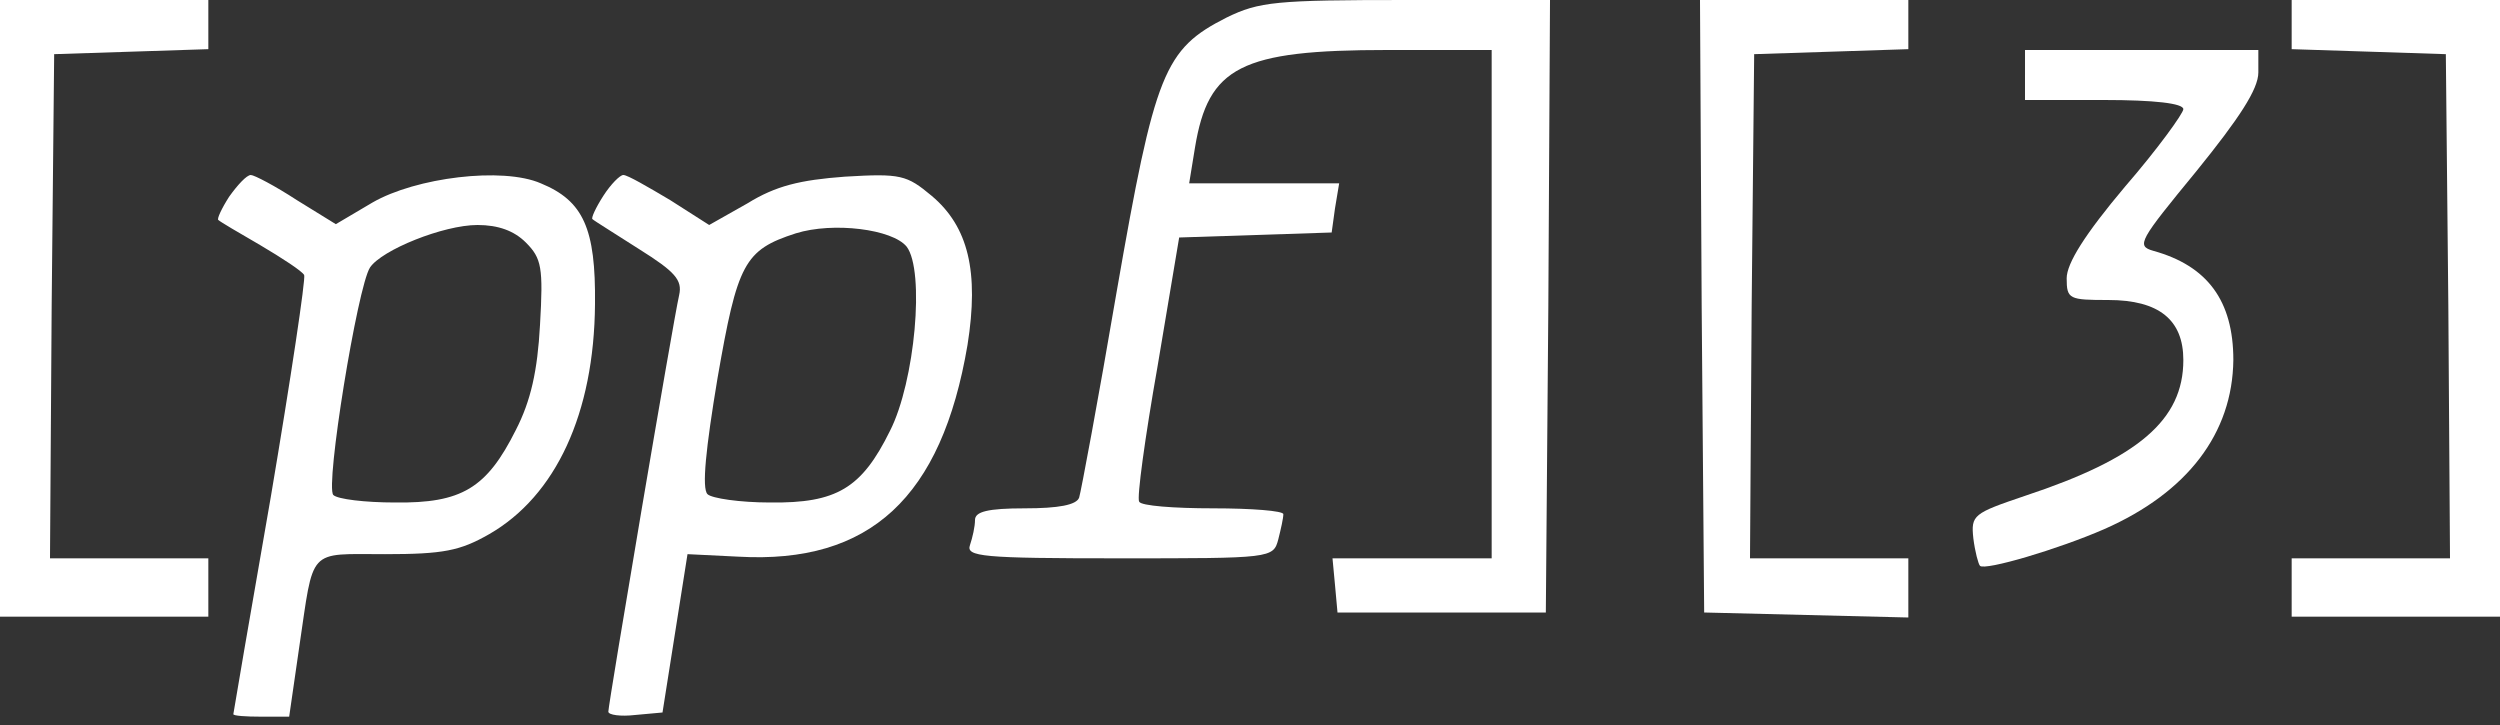
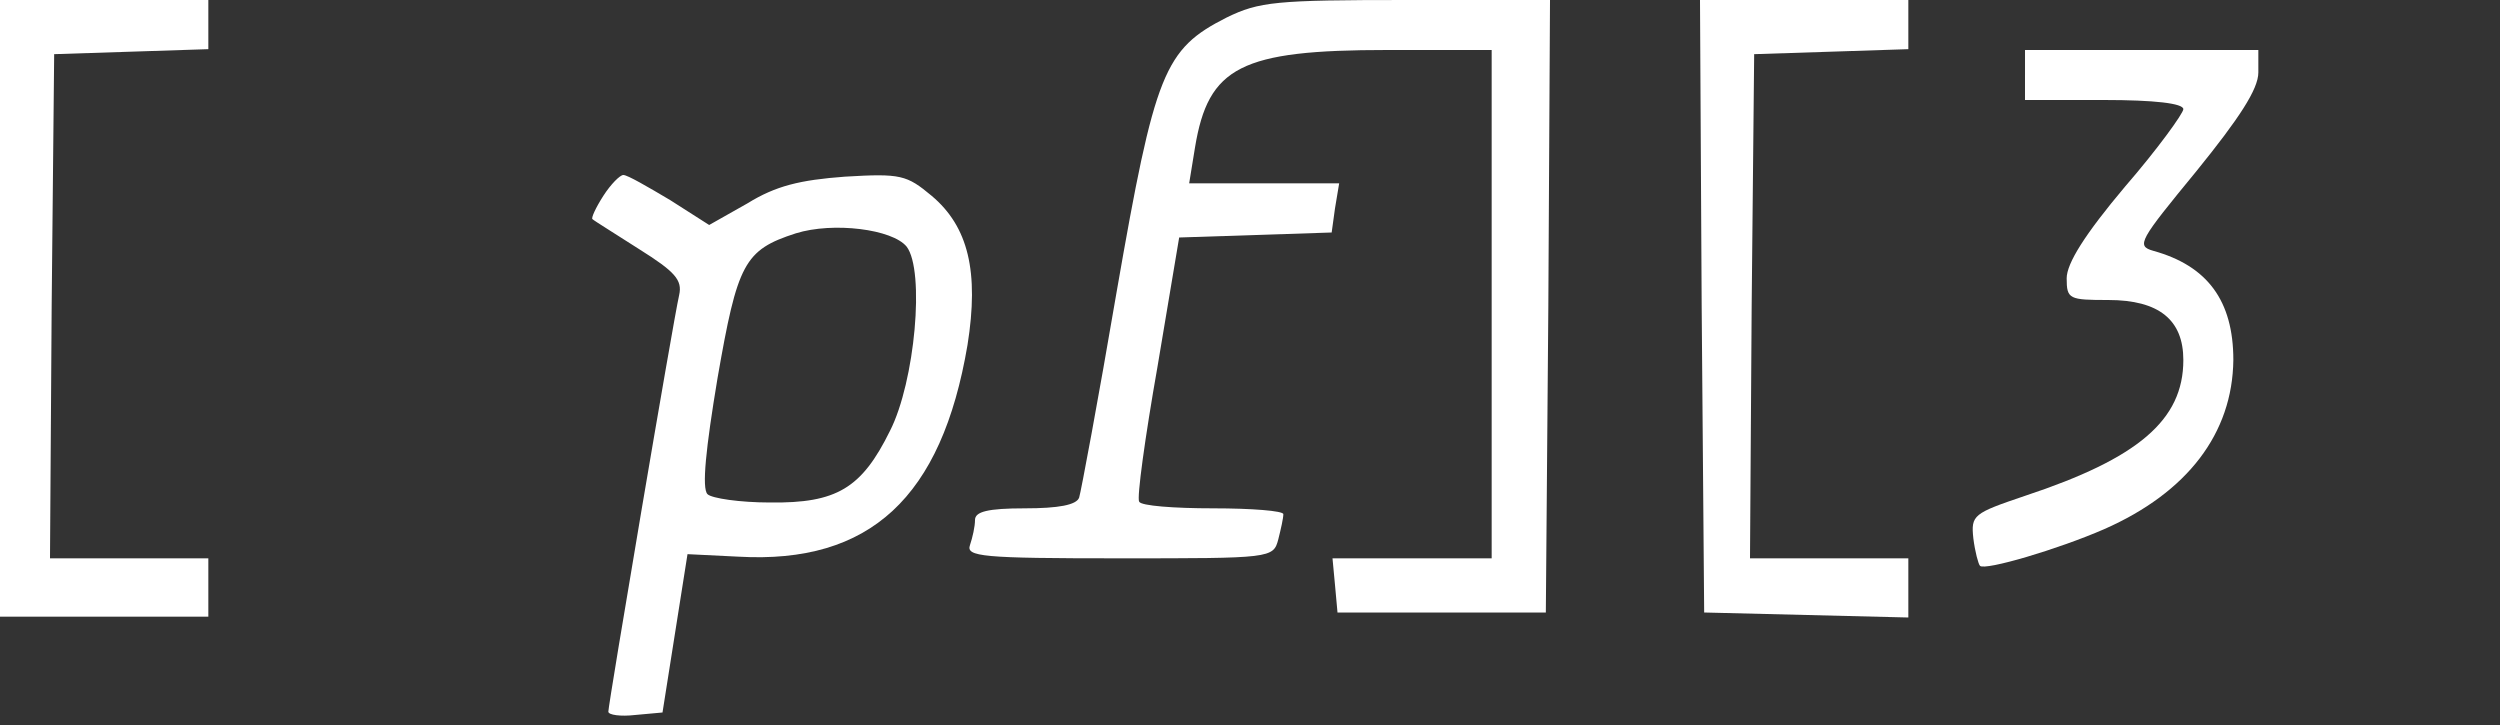
<svg xmlns="http://www.w3.org/2000/svg" version="1.0" width="300pt" height="87pt" viewBox="0 0 300 87" preserveAspectRatio="xMidYMid meet">
  <rect x="0" y="0" width="300" height="87" fill="#333333" stroke="none" />
  <g transform="translate(0,87) scale(0.1,-0.1)" fill="#ffffff" stroke="none">
    <path d="M0 500 l0 -370 125 0 125 0 0 35 0 35 -95 0 -95 0 2 303 3 302 93 3 92 3 0 29 0 30 -125 0 -125 0 0 -370z" />
    <path d="M1472 849 c-75 -38 -86 -65 -132 -329 -22 -129 -43 -241 -45 -247 -3 -9 -25 -13 -65 -13 -45 0 -60 -4 -60 -14 0 -8 -3 -21 -6 -30 -5 -14 14 -16 179 -16 183 0 185 0 191 23 3 12 6 25 6 30 0 4 -38 7 -84 7 -47 0 -87 3 -89 8 -3 4 7 77 22 162 l26 155 92 3 91 3 4 29 5 30 -90 0 -90 0 7 43 c16 97 55 117 231 117 l125 0 0 -305 0 -305 -96 0 -95 0 3 -32 3 -33 125 0 125 0 3 368 2 367 -172 0 c-157 0 -177 -2 -216 -21z" />
    <path d="M2042 503 l3 -368 123 -3 122 -3 0 36 0 35 -95 0 -95 0 2 303 3 302 93 3 92 3 0 29 0 30 -125 0 -125 0 2 -367z" />
-     <path d="M2750 840 l0 -29 93 -3 92 -3 3 -302 2 -303 -95 0 -95 0 0 -35 0 -35 125 0 125 0 0 370 0 370 -125 0 -125 0 0 -30z" />
    <path d="M2430 780 l0 -30 95 0 c60 0 95 -4 95 -11 0 -5 -31 -48 -70 -93 -48 -57 -70 -92 -70 -110 0 -25 3 -26 50 -26 61 0 90 -24 90 -72 0 -72 -54 -118 -190 -163 -62 -21 -65 -23 -62 -51 2 -16 6 -31 8 -33 6 -6 94 20 149 44 100 44 154 115 155 203 0 71 -31 113 -96 131 -21 6 -17 12 52 96 51 63 74 98 74 118 l0 27 -140 0 -140 0 0 -30z" />
-     <path d="M275 634 c-9 -14 -15 -27 -13 -28 2 -2 24 -15 50 -30 27 -16 50 -31 53 -36 2 -4 -16 -124 -40 -266 -25 -143 -45 -260 -45 -261 0 -2 15 -3 33 -3 l34 0 12 83 c18 121 9 112 103 112 70 0 90 4 125 24 80 46 126 145 127 276 1 91 -14 124 -65 145 -46 20 -150 7 -202 -23 l-44 -26 -47 29 c-26 17 -51 30 -55 30 -5 0 -16 -12 -26 -26z m356 -55 c19 -19 21 -30 17 -99 -3 -55 -11 -91 -29 -126 -35 -70 -65 -88 -145 -87 -36 0 -69 4 -74 9 -10 10 29 250 44 273 14 21 88 51 129 51 25 0 44 -7 58 -21z" />
    <path d="M724 635 c-9 -14 -15 -27 -13 -28 2 -2 28 -18 56 -36 43 -27 52 -37 48 -55 -7 -30 -85 -491 -85 -500 0 -4 15 -6 32 -4 l33 3 15 95 15 95 61 -3 c158 -9 244 71 275 254 14 88 1 142 -43 179 -30 25 -37 27 -104 23 -54 -4 -83 -11 -117 -32 l-46 -26 -47 30 c-27 16 -51 30 -56 30 -4 0 -15 -11 -24 -25z m364 -61 c22 -29 10 -162 -20 -221 -34 -69 -64 -87 -144 -86 -36 0 -70 5 -75 10 -7 7 -2 55 12 139 24 138 32 154 94 174 45 14 116 5 133 -16z" />
  </g>
</svg>